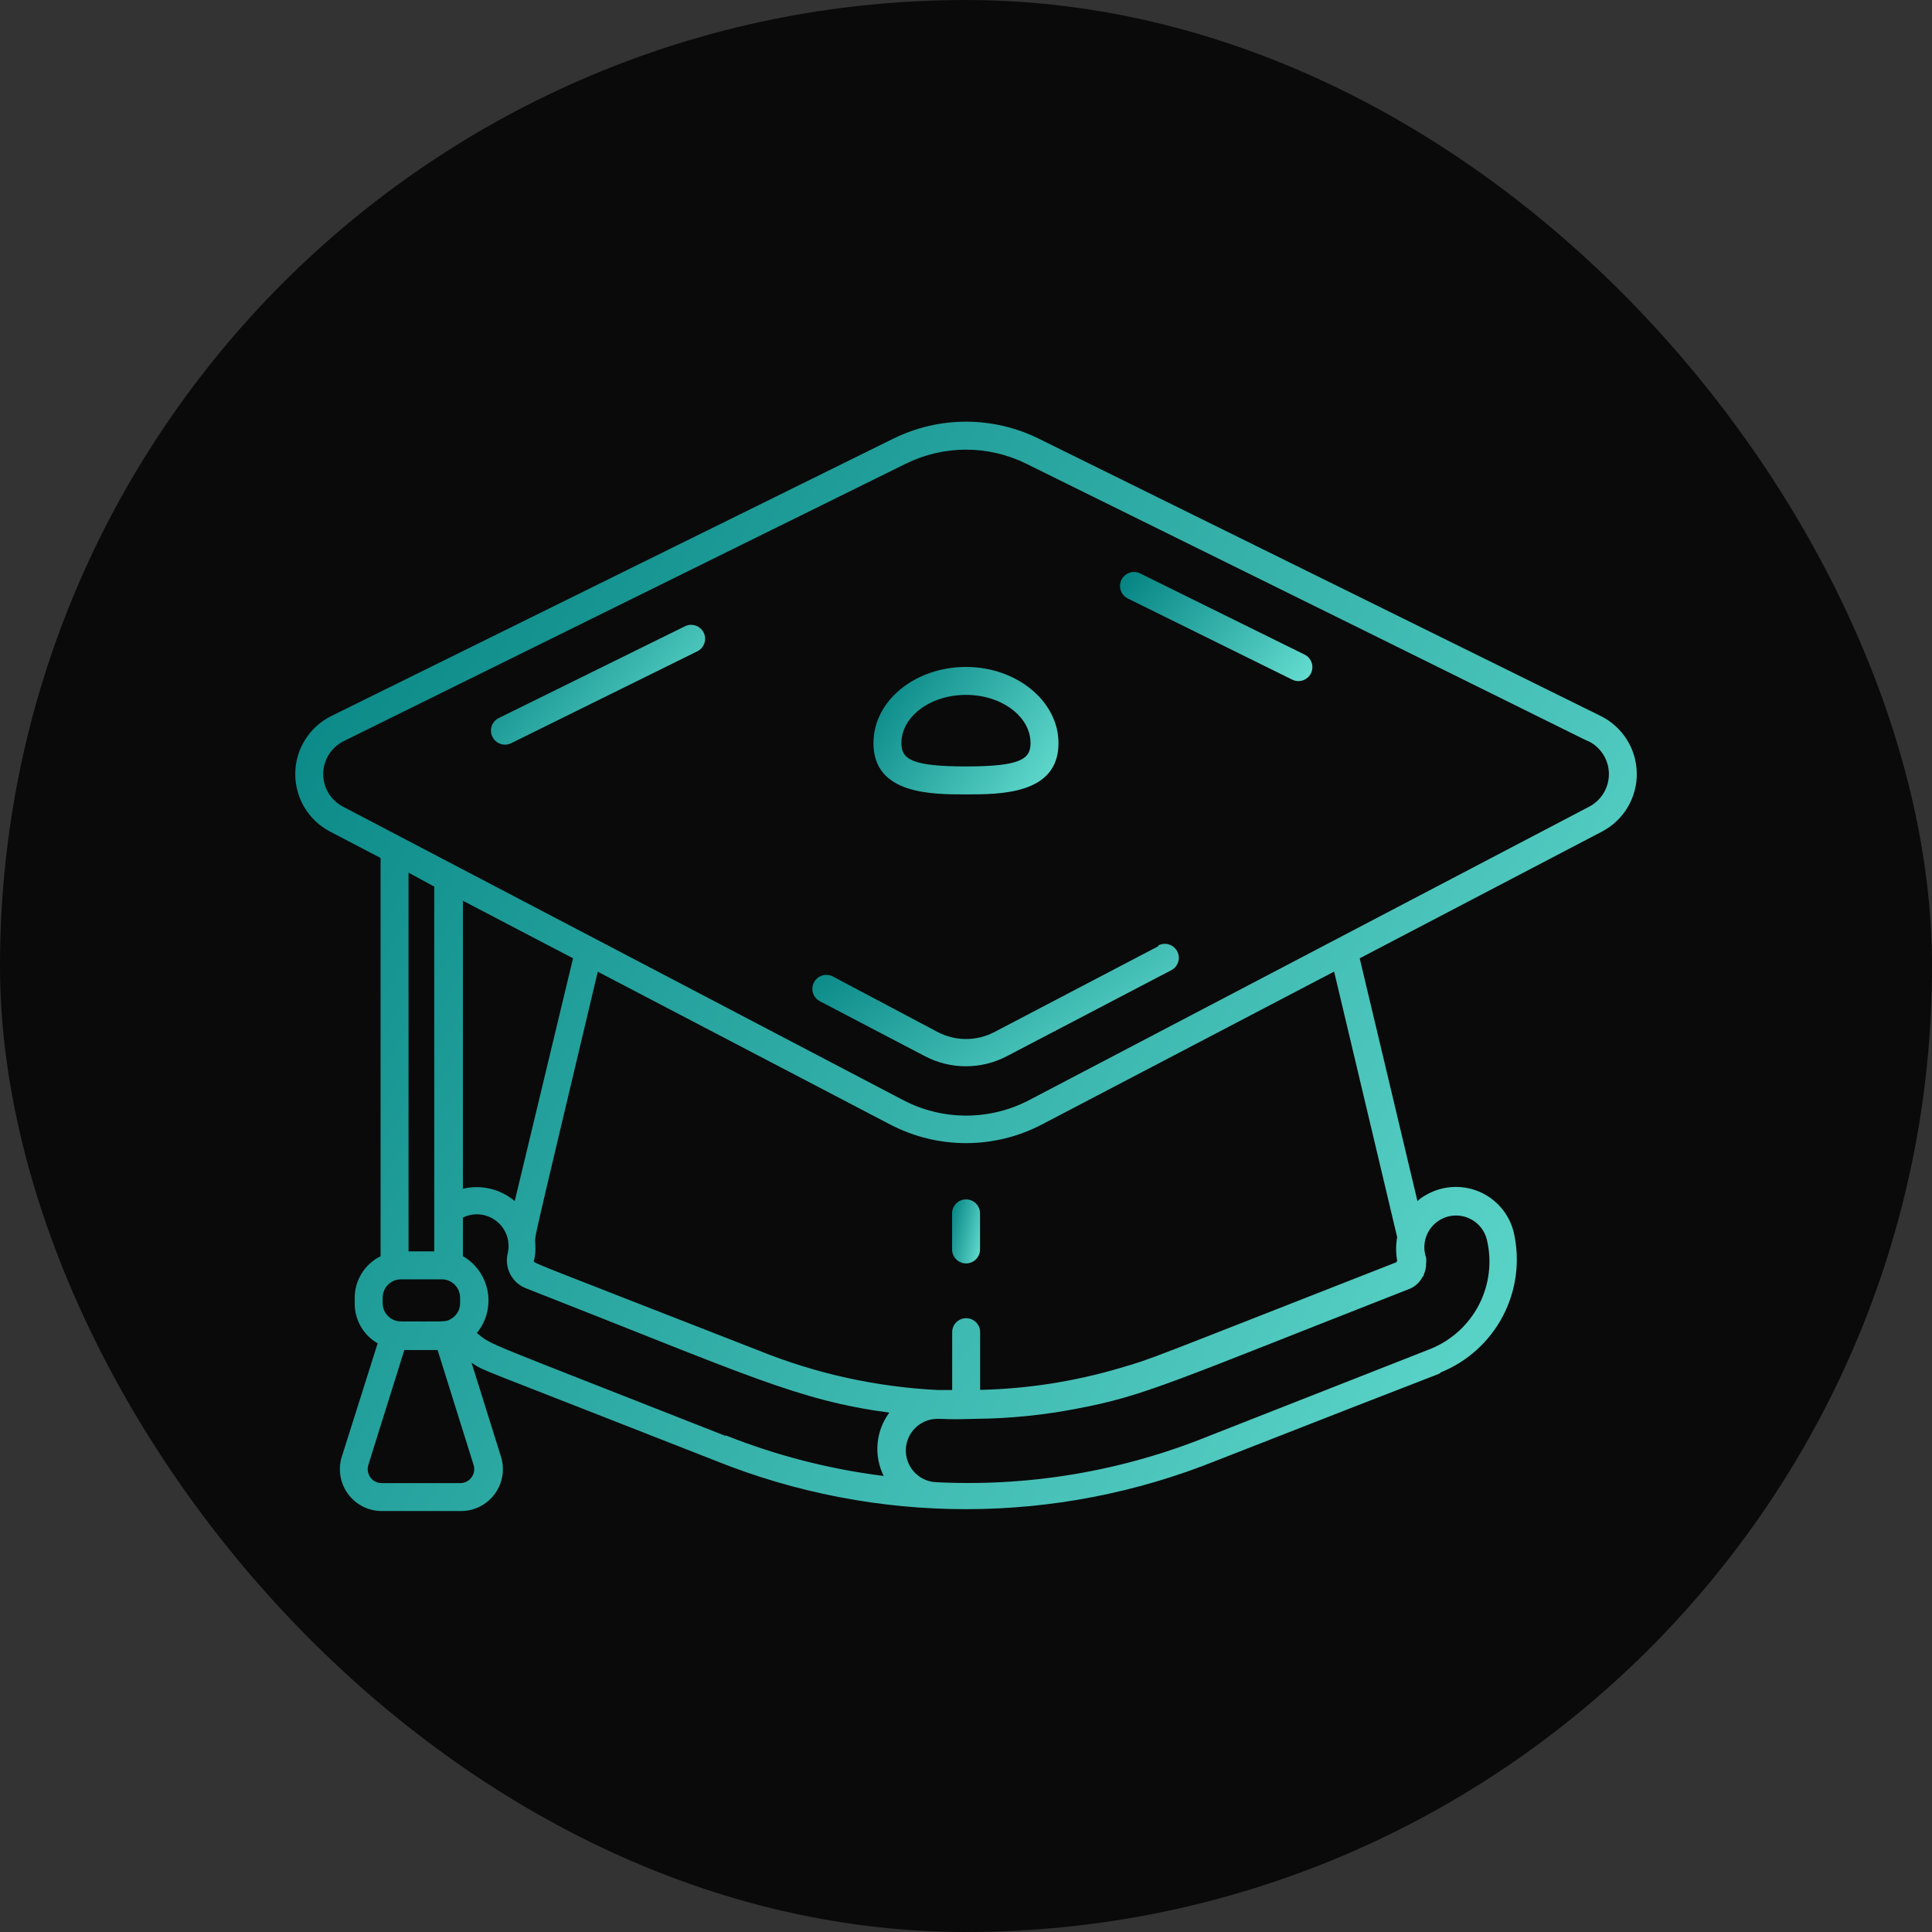
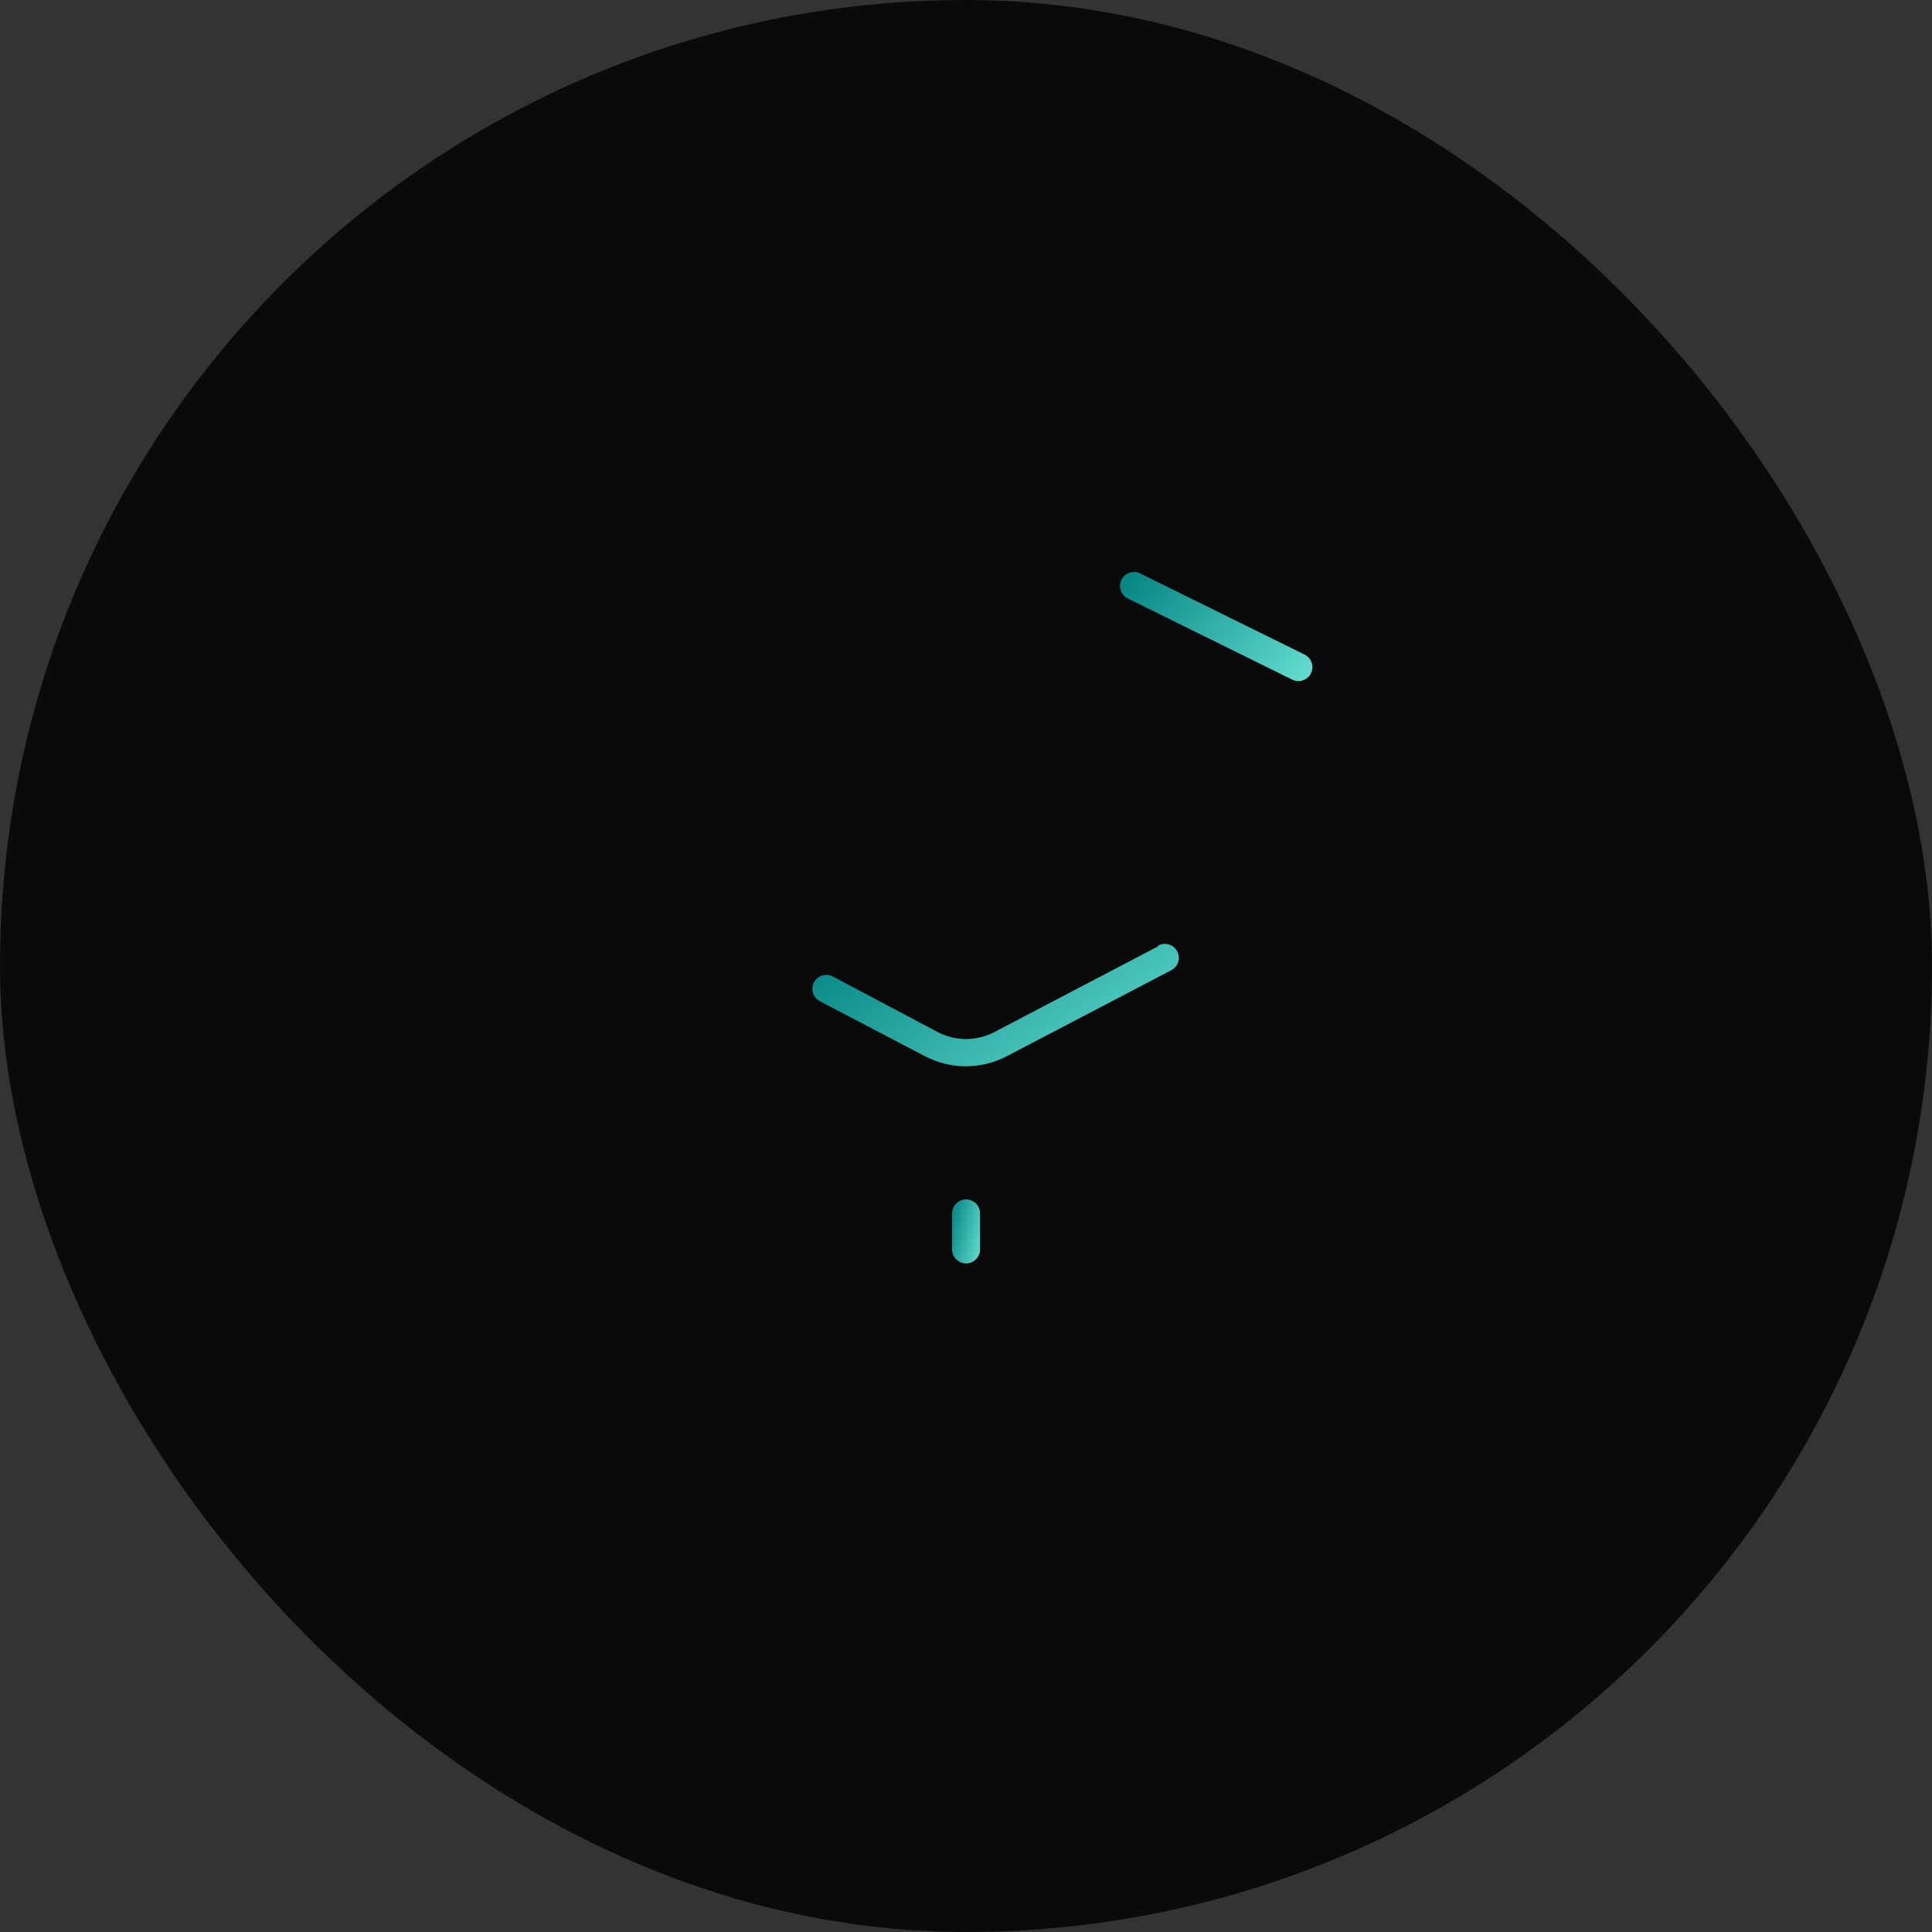
<svg xmlns="http://www.w3.org/2000/svg" width="72" height="72" viewBox="0 0 72 72" fill="none">
  <rect x="0" y="0" width="72" height="72" fill="#333333" stroke="none" />
  <rect width="72" height="72" rx="36" fill="#0A0A0A" />
-   <path d="M59.652 26.682L38.704 16.344C37.863 15.93 36.938 15.715 36.001 15.715C35.063 15.715 34.139 15.93 33.298 16.344L12.35 26.682C11.95 26.88 11.612 27.184 11.375 27.561C11.137 27.938 11.008 28.374 11.003 28.82C10.998 29.266 11.116 29.704 11.344 30.087C11.573 30.47 11.903 30.782 12.297 30.989L14.183 31.974V46.818C13.892 46.961 13.646 47.184 13.476 47.46C13.306 47.736 13.216 48.055 13.219 48.38V48.588C13.22 48.887 13.299 49.181 13.449 49.44C13.599 49.699 13.814 49.913 14.074 50.062L12.756 54.229C12.672 54.466 12.647 54.721 12.682 54.97C12.717 55.219 12.813 55.456 12.959 55.661C13.106 55.865 13.3 56.032 13.525 56.145C13.75 56.258 13.999 56.316 14.251 56.312H17.152C17.404 56.317 17.654 56.26 17.879 56.147C18.105 56.034 18.299 55.868 18.447 55.663C18.594 55.458 18.69 55.221 18.725 54.971C18.761 54.721 18.736 54.467 18.652 54.229L17.574 50.786C18.131 51.141 17.376 50.786 26.652 54.432C32.645 56.846 39.341 56.846 45.334 54.432C54.516 50.833 53.667 51.208 53.667 51.156C54.671 50.756 55.499 50.012 56.003 49.056C56.507 48.1 56.654 46.997 56.417 45.943C56.337 45.601 56.176 45.283 55.949 45.015C55.721 44.747 55.433 44.537 55.109 44.403C54.784 44.268 54.433 44.212 54.082 44.24C53.732 44.268 53.394 44.378 53.094 44.562C52.996 44.617 52.905 44.683 52.824 44.76L50.672 35.713L59.704 30.989C60.099 30.782 60.429 30.47 60.657 30.087C60.886 29.704 61.004 29.266 60.998 28.82C60.993 28.374 60.864 27.938 60.627 27.561C60.389 27.184 60.051 26.88 59.652 26.682ZM19.183 44.76C18.919 44.538 18.607 44.38 18.271 44.3C17.936 44.221 17.586 44.221 17.251 44.302V33.568L21.355 35.713L19.183 44.76ZM14.261 48.568V48.359C14.261 48.179 14.332 48.006 14.459 47.879C14.586 47.751 14.758 47.678 14.938 47.677H16.469C16.649 47.678 16.822 47.751 16.948 47.879C17.075 48.006 17.146 48.179 17.146 48.359V48.568C17.147 48.693 17.112 48.816 17.046 48.923C16.979 49.03 16.884 49.116 16.771 49.172C16.626 49.271 16.459 49.245 14.938 49.245C14.759 49.245 14.586 49.173 14.459 49.046C14.332 48.919 14.261 48.747 14.261 48.568ZM15.225 32.521L16.183 33.041V46.635H15.225V32.521ZM17.152 55.271H14.251C14.166 55.275 14.081 55.259 14.004 55.223C13.927 55.187 13.859 55.133 13.808 55.065C13.757 54.997 13.723 54.918 13.709 54.834C13.695 54.75 13.703 54.664 13.73 54.583L15.068 50.312H16.308L17.646 54.583C17.673 54.662 17.68 54.745 17.668 54.827C17.656 54.909 17.624 54.987 17.576 55.054C17.527 55.121 17.464 55.176 17.39 55.214C17.316 55.251 17.235 55.271 17.152 55.271ZM27.047 53.516C17.855 49.891 18.365 50.161 17.771 49.677C17.947 49.463 18.074 49.213 18.143 48.945C18.212 48.677 18.223 48.397 18.173 48.124C18.123 47.852 18.015 47.593 17.856 47.367C17.697 47.14 17.49 46.951 17.251 46.812V45.375C17.451 45.277 17.676 45.237 17.898 45.261C18.12 45.285 18.331 45.372 18.506 45.511C18.681 45.65 18.813 45.836 18.887 46.047C18.96 46.258 18.973 46.485 18.922 46.703C18.857 46.966 18.89 47.244 19.015 47.484C19.139 47.725 19.347 47.912 19.6 48.01C27.902 51.266 29.699 52.177 33.141 52.646C32.893 52.982 32.742 53.38 32.705 53.796C32.668 54.212 32.747 54.631 32.933 55.005C30.911 54.752 28.93 54.242 27.037 53.489L27.047 53.516ZM55.417 46.224C55.605 47.034 55.498 47.885 55.117 48.624C54.735 49.364 54.103 49.943 53.334 50.26L45.001 53.536C41.775 54.838 38.303 55.418 34.829 55.234C34.527 55.206 34.247 55.062 34.048 54.834C33.849 54.605 33.745 54.308 33.758 54.005C33.772 53.702 33.901 53.416 34.12 53.205C34.338 52.995 34.63 52.877 34.933 52.875C35.318 52.875 35.214 52.911 36.386 52.875C37.647 52.863 38.904 52.736 40.141 52.495C42.662 52.021 43.641 51.516 52.48 48.052C52.702 47.974 52.888 47.816 53.001 47.609L53.063 47.521C53.063 47.521 53.063 47.521 53.063 47.489C53.122 47.362 53.15 47.223 53.147 47.083C53.157 47.012 53.157 46.941 53.147 46.87C53.094 46.719 53.072 46.56 53.083 46.401C53.094 46.242 53.137 46.087 53.209 45.945C53.281 45.803 53.381 45.677 53.503 45.575C53.625 45.472 53.766 45.395 53.919 45.349C54.071 45.303 54.231 45.288 54.39 45.305C54.548 45.322 54.701 45.371 54.84 45.449C54.979 45.526 55.101 45.632 55.199 45.758C55.296 45.884 55.367 46.028 55.407 46.182L55.417 46.224ZM49.719 36.208L52.068 46.104C52.017 46.395 52.017 46.693 52.068 46.984L52.037 47.041C42.464 50.791 43.042 50.599 41.735 50.984C40.042 51.484 38.291 51.757 36.527 51.797V49.646C36.527 49.508 36.472 49.375 36.374 49.277C36.276 49.18 36.144 49.125 36.006 49.125C35.868 49.125 35.735 49.18 35.638 49.277C35.54 49.375 35.485 49.508 35.485 49.646V51.802H34.959C32.667 51.69 30.41 51.194 28.282 50.333C19.428 46.87 19.876 47.083 19.902 46.974C19.949 46.774 19.965 46.569 19.949 46.364C19.949 45.958 19.678 47.166 22.277 36.213L33.172 41.906C34.045 42.363 35.016 42.601 36.001 42.601C36.986 42.601 37.956 42.363 38.829 41.906L49.719 36.208ZM59.225 30.062L38.35 41C37.626 41.378 36.822 41.575 36.006 41.575C35.19 41.575 34.386 41.378 33.662 41L12.782 30.062C12.558 29.945 12.37 29.769 12.24 29.552C12.11 29.335 12.043 29.086 12.045 28.833C12.048 28.58 12.121 28.333 12.255 28.119C12.39 27.904 12.581 27.732 12.808 27.62L33.756 17.281C34.454 16.937 35.222 16.757 36.001 16.757C36.779 16.757 37.547 16.937 38.245 17.281C60.245 28.135 59.141 27.62 59.193 27.62C59.42 27.731 59.612 27.904 59.747 28.117C59.882 28.331 59.956 28.578 59.959 28.831C59.962 29.084 59.895 29.333 59.766 29.55C59.636 29.768 59.449 29.945 59.225 30.062Z" fill="url(#paint0_linear_2182_1448)" />
  <path d="M48.621 24.396L42.49 21.37C42.429 21.34 42.362 21.322 42.294 21.317C42.225 21.313 42.157 21.322 42.092 21.345C42.027 21.367 41.967 21.402 41.916 21.447C41.864 21.493 41.822 21.548 41.792 21.609C41.733 21.732 41.724 21.874 41.768 22.004C41.812 22.133 41.905 22.241 42.027 22.302L48.157 25.328C48.281 25.39 48.424 25.399 48.555 25.355C48.685 25.311 48.794 25.217 48.855 25.094C48.916 24.97 48.926 24.827 48.882 24.696C48.838 24.565 48.744 24.457 48.621 24.396Z" fill="url(#paint1_linear_2182_1448)" />
-   <path d="M25.539 23.333L18.586 26.76C18.462 26.821 18.368 26.929 18.324 27.06C18.28 27.191 18.29 27.334 18.351 27.458C18.381 27.519 18.423 27.575 18.474 27.62C18.526 27.665 18.586 27.7 18.65 27.722C18.715 27.745 18.784 27.754 18.852 27.75C18.921 27.745 18.988 27.727 19.049 27.697L26.002 24.265C26.122 24.201 26.211 24.093 26.252 23.964C26.294 23.835 26.283 23.695 26.223 23.574C26.162 23.453 26.057 23.36 25.93 23.315C25.802 23.27 25.662 23.276 25.539 23.333Z" fill="url(#paint2_linear_2182_1448)" />
  <path d="M43.163 35.265L37.043 38.469C36.721 38.634 36.363 38.721 36.001 38.721C35.639 38.721 35.282 38.634 34.959 38.469L31.027 36.385C30.905 36.325 30.765 36.315 30.635 36.356C30.506 36.398 30.398 36.489 30.335 36.61C30.271 36.73 30.258 36.87 30.297 37.001C30.335 37.131 30.424 37.241 30.543 37.307L34.475 39.364C34.944 39.609 35.466 39.737 35.996 39.737C36.526 39.737 37.047 39.609 37.517 39.364L43.642 36.161C43.704 36.13 43.759 36.087 43.805 36.035C43.85 35.982 43.884 35.921 43.906 35.855C43.927 35.789 43.935 35.719 43.929 35.65C43.923 35.581 43.904 35.514 43.871 35.452C43.839 35.391 43.795 35.337 43.741 35.292C43.688 35.248 43.626 35.215 43.559 35.196C43.493 35.176 43.423 35.169 43.354 35.177C43.285 35.184 43.218 35.206 43.157 35.239L43.163 35.265Z" fill="url(#paint3_linear_2182_1448)" />
-   <path d="M35.999 29.605C37.291 29.605 39.447 29.605 39.447 27.693C39.447 26.131 37.885 24.855 35.999 24.855C34.114 24.855 32.551 26.105 32.551 27.693C32.551 29.605 34.708 29.605 35.999 29.605ZM35.999 25.896C37.327 25.896 38.405 26.703 38.405 27.693C38.405 28.282 38.046 28.563 35.999 28.563C33.952 28.563 33.593 28.282 33.593 27.693C33.593 26.703 34.671 25.896 35.999 25.896Z" fill="url(#paint4_linear_2182_1448)" />
  <path d="M35.481 45.219V46.563C35.481 46.701 35.536 46.833 35.633 46.931C35.731 47.029 35.864 47.084 36.002 47.084C36.14 47.084 36.272 47.029 36.37 46.931C36.468 46.833 36.523 46.701 36.523 46.563V45.219C36.523 45.081 36.468 44.949 36.37 44.851C36.272 44.753 36.14 44.698 36.002 44.698C35.864 44.698 35.731 44.753 35.633 44.851C35.536 44.949 35.481 45.081 35.481 45.219Z" fill="url(#paint5_linear_2182_1448)" />
  <defs>
    <linearGradient id="paint0_linear_2182_1448" x1="87.385" y1="56.313" x2="12.019" y2="11.856" gradientUnits="userSpaceOnUse">
      <stop stop-color="#8AFFED" />
      <stop offset="1" stop-color="#008080" />
    </linearGradient>
    <linearGradient id="paint1_linear_2182_1448" x1="52.693" y1="25.382" x2="44.19" y2="18.201" gradientUnits="userSpaceOnUse">
      <stop stop-color="#8AFFED" />
      <stop offset="1" stop-color="#008080" />
    </linearGradient>
    <linearGradient id="paint2_linear_2182_1448" x1="30.489" y1="27.751" x2="21.13" y2="19.74" gradientUnits="userSpaceOnUse">
      <stop stop-color="#8AFFED" />
      <stop offset="1" stop-color="#008080" />
    </linearGradient>
    <linearGradient id="paint3_linear_2182_1448" x1="51.139" y1="39.737" x2="42.054" y2="26.716" gradientUnits="userSpaceOnUse">
      <stop stop-color="#8AFFED" />
      <stop offset="1" stop-color="#008080" />
    </linearGradient>
    <linearGradient id="paint4_linear_2182_1448" x1="43.087" y1="29.605" x2="33.642" y2="23.037" gradientUnits="userSpaceOnUse">
      <stop stop-color="#8AFFED" />
      <stop offset="1" stop-color="#008080" />
    </linearGradient>
    <linearGradient id="paint5_linear_2182_1448" x1="37.072" y1="47.084" x2="35.044" y2="46.66" gradientUnits="userSpaceOnUse">
      <stop stop-color="#8AFFED" />
      <stop offset="1" stop-color="#008080" />
    </linearGradient>
  </defs>
</svg>